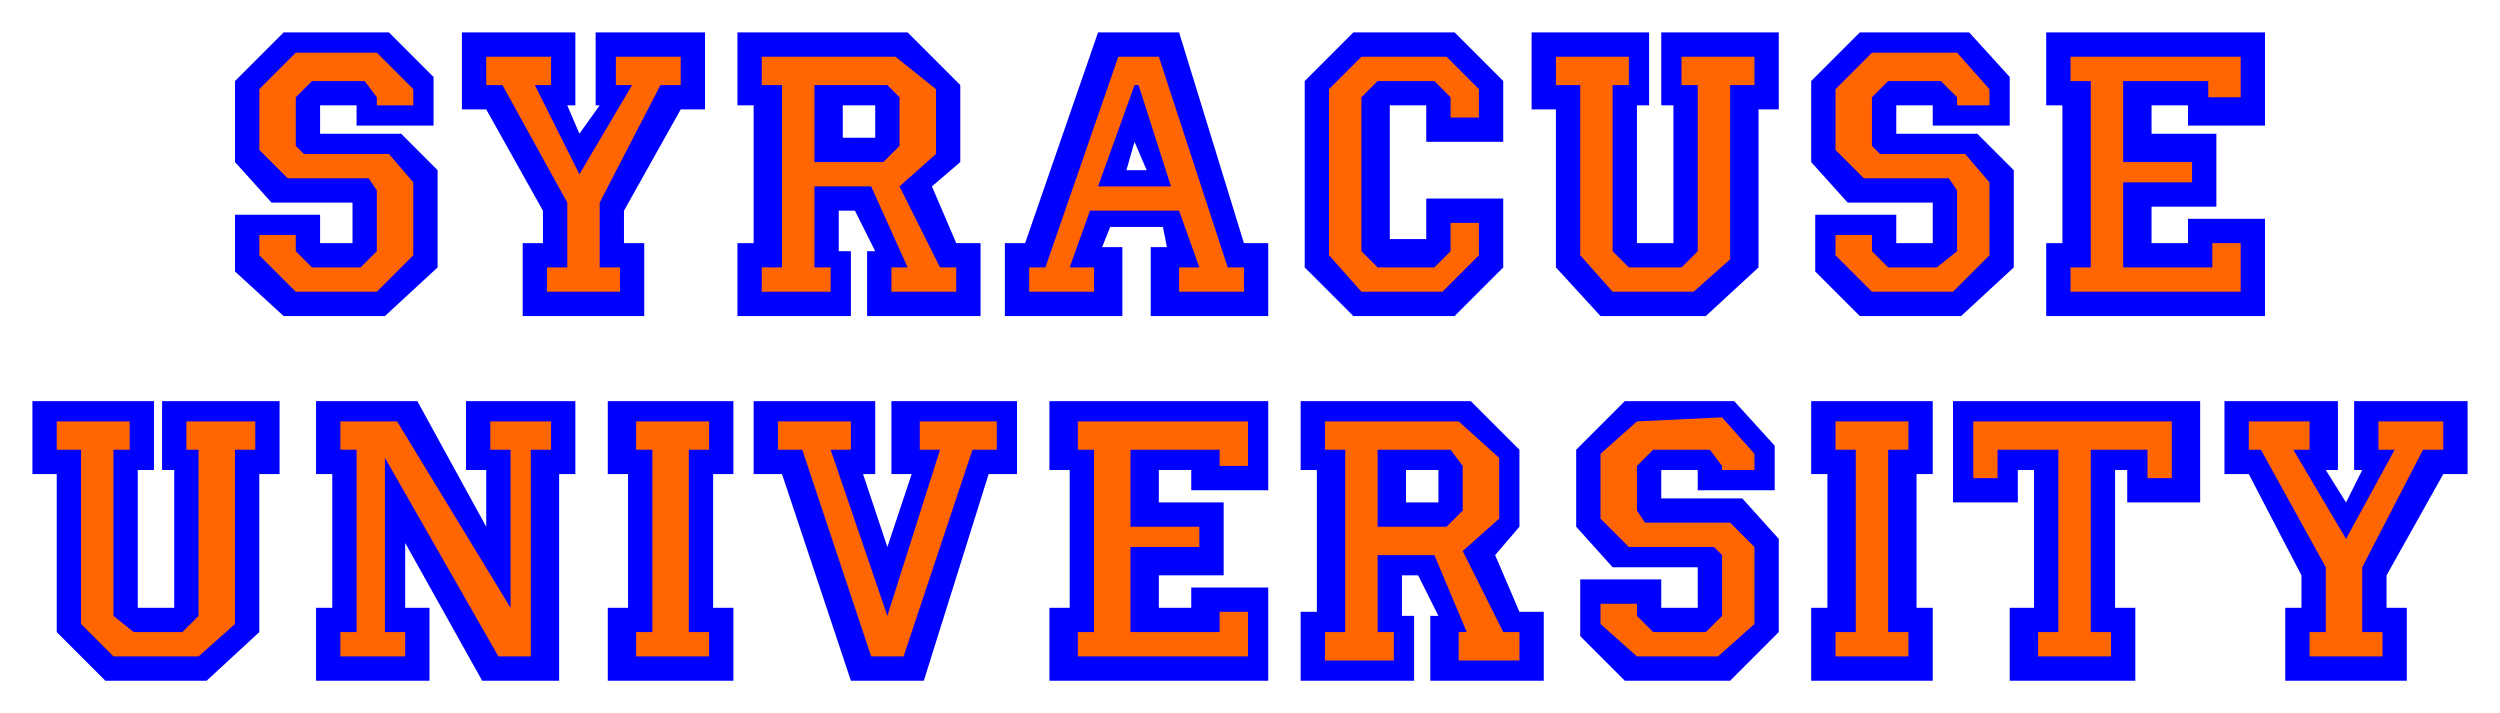
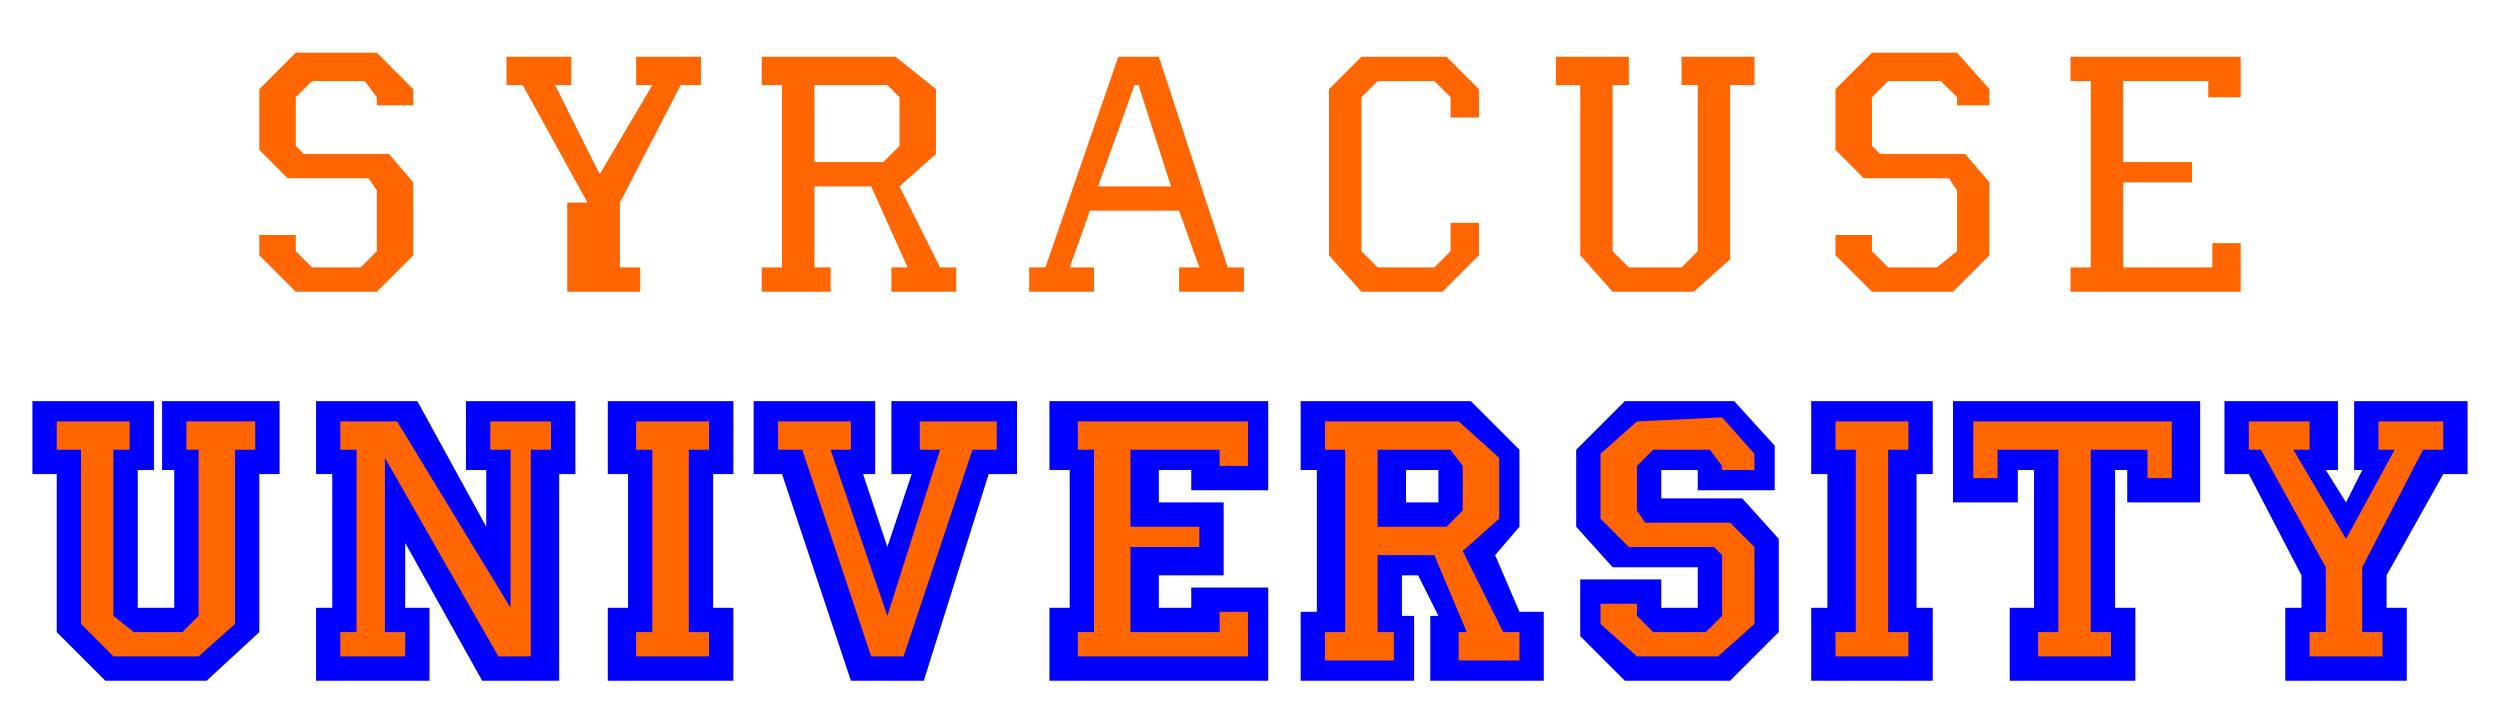
<svg xmlns="http://www.w3.org/2000/svg" fill-rule="evenodd" height="176" preserveAspectRatio="none" stroke-linecap="round" width="617">
  <style>.brush1{fill:#00f}.pen1{stroke:none}.brush2{fill:#ff6500}.pen2{stroke:none}</style>
  <path class="pen1 brush1" d="M549 117V99h28v17h-3l5 8 4-8h-2V99h28v18h-6l-14 25v8h5v18h-30v-18h4v-8l-13-25h-6zm-67-18h61v25h-18v-8h-3v34h5v18h-31v-18h6v-34h-4v8h-16V99zm-35 0h30v18h-4v33h4v18h-30v-18h4v-33h-4V99zm-58 31v-19l12-12h27l10 11v11h-19v-5h-9v7h20l9 10v23l-12 12h-26l-11-11v-14h20v7h9v-10h-21l-9-10zM259 99h54v22h-19v-5h-8v8h16v18h-16v8h8v-5h19v23h-54v-18h5v-34h-5V99zm-73 0h30v18h-3l6 18 6-18h-5V99h31v18h-7l-16 51h-18l-17-51h-7V99zm-36 0h31v18h-5v33h5v18h-31v-18h5v-33h-5V99zm-72 0h25l17 31v-14h-5V99h27v18h-4v51h-19l-19-34v16h6v18H78v-18h4v-33h-4V99zM8 99h30v17h-4v34h9v-34h-3V99h29v18h-5v39l-13 12H26l-12-12v-39H8V99zm341 25h6v-8h-8v8h2v18h-3v10h3v16h-28v-17h4v-35h-4V99h42l12 12v19l-6 7 6 14h6v17h-28v-16h2l-5-10h-1v-18z" />
  <path class="pen2 brush2" d="M344 130h-4v-19h18l3 4v11l-4 4h-13v7h10l8 19h-2v7h15v-7h-4l-10-20 9-8v-15l-10-9h-33v7h5v45h-5v7h17v-7h-4v-19h4v-7zm230 10v16h-4v6h18v-6h-5v-16l15-29h5v-7h-16v7h4l-12 22-13-22h4v-7h-15v7h3l16 29zm-87-36v14h6v-7h15v45h-5v6h18v-6h-5v-45h14v7h6v-14h-49zm-34 0v7h5v45h-5v6h18v-6h-5v-45h5v-7h-18zm-49 0-9 8v16l7 7h21l2 2v15l-4 4h-13l-4-4v-3h-9v5l9 8h20l9-8v-19l-6-6h-21l-2-3v-11l4-4h14l3 4v1h8v-4l-8-9-21 1zm-138 0v7h4v45h-4v6h42v-11h-7v5h-22v-21h17v-5h-17v-19h22v4h7v-11h-42zm-74 0v7h6l17 51h8l17-51h6v-7h-19v7h5l-13 41-14-41h5v-7h-18zm-35 0v7h4v45h-4v6h18v-6h-5v-45h5v-7h-18zm-73 0v7h4v45h-4v6h16v-6h-5v-43l28 49h8v-51h5v-7h-15v7h5v39l-28-46H84zm-70 0v7h6v43l8 8h21l9-8v-43h5v-7H46v7h3v41l-4 4H33l-5-4v-41h4v-7H14z" />
-   <path class="pen1 brush1" d="M505 8h54v23h-19v-5h-9v7h16v18h-16v9h9v-6h19v24h-54V60h4V26h-4V8zm-58 32V20l12-12h27l10 11v12h-19v-5h-9v7h20l9 9v24l-13 12h-25l-11-11V53h20v7h9V50h-21l-9-10zM378 8h29v18h-3v34h9V26h-3V8h29v19h-5v39l-13 12h-26l-11-12V27h-6V8zm-44 0h25l12 12v15h-19v-9h-9v33h9V49h19v17l-12 12h-25l-12-12V20l12-12zM114 27V8h28v18h-2l3 7 5-7h-1V8h27v19h-6l-14 25v8h5v18h-30V60h5v-8l-14-25h-6zM58 40V20L70 8h26l11 11v12H88v-5h-9v7h20l9 9v24L95 78H70L58 67V53h21v7h8V50H67l-9-10zm152-6h6v-8h-8v8h2v18h-3v10h3v16h-28V60h4V26h-4V8h42l13 13v19l-7 6 6 14h6v18h-28V62h2l-5-10h-1V34zm70 8h3l-3-7-2 7h2v14h-6l-2 5h5v17h-29V60h5l18-52h20l16 52h6v18h-29V61h4l-1-5h-7V42z" />
-   <path class="pen2 brush2" d="M205 40h-4V21h18l3 3v12l-4 4h-13v6h10l9 20h-4v6h16v-6h-4l-10-20 9-8V22l-10-8h-33v7h5v45h-5v6h17v-6h-4V46h4v-6zm70 6h14l-8-25h-1l-9 25h4v6h-6l-5 14h6v6h-16v-6h4l18-52h10l17 52h4v6h-16v-6h5l-5-14h-16v-6zm236-32v6h5v46h-5v6h42V60h-7v6h-22V45h17v-5h-17V20h21v4h8V14h-42zm-49-1-9 9v15l7 7h21l2 3v15l-5 4h-12l-4-4v-4h-9v5l9 9h20l9-9V45l-6-7h-21l-2-2V24l4-4h13l4 4v2h8v-4l-8-9h-21zm-78 1v7h6v42l8 9h20l9-8V21h6v-7h-18v7h4v41l-4 4h-13l-4-4V21h4v-7h-18zm-48 0-8 8v41l8 9h20l9-9v-8h-7v7l-4 4h-14l-4-4V24l4-4h14l4 4v5h7v-7l-8-8h-21zM140 50v16h-5v6h18v-6h-5V50l15-29h5v-7h-16v7h4l-13 22-11-22h4v-7h-16v7h4l16 29zM73 13l-9 9v15l7 7h20l2 3v15l-4 4H77l-4-4v-4h-9v5l9 9h20l9-9V45l-6-7H75l-2-2V24l4-4h13l3 4v2h9v-4l-9-9H73z" />
+   <path class="pen2 brush2" d="M205 40h-4V21h18l3 3v12l-4 4h-13v6h10l9 20h-4v6h16v-6h-4l-10-20 9-8V22l-10-8h-33v7h5v45h-5v6h17v-6h-4V46h4v-6zm70 6h14l-8-25h-1l-9 25h4v6h-6l-5 14h6v6h-16v-6h4l18-52h10l17 52h4v6h-16v-6h5l-5-14h-16v-6zm236-32v6h5v46h-5v6h42V60h-7v6h-22V45h17v-5h-17V20h21v4h8V14h-42zm-49-1-9 9v15l7 7h21l2 3v15l-5 4h-12l-4-4v-4h-9v5l9 9h20l9-9V45l-6-7h-21l-2-2V24l4-4h13l4 4v2h8v-4l-8-9h-21zm-78 1v7h6v42l8 9h20l9-8V21h6v-7h-18v7h4v41l-4 4h-13l-4-4V21h4v-7h-18zm-48 0-8 8v41l8 9h20l9-9v-8h-7v7l-4 4h-14l-4-4V24l4-4h14l4 4v5h7v-7l-8-8h-21zM140 50v16v6h18v-6h-5V50l15-29h5v-7h-16v7h4l-13 22-11-22h4v-7h-16v7h4l16 29zM73 13l-9 9v15l7 7h20l2 3v15l-4 4H77l-4-4v-4h-9v5l9 9h20l9-9V45l-6-7H75l-2-2V24l4-4h13l3 4v2h9v-4l-9-9H73z" />
</svg>